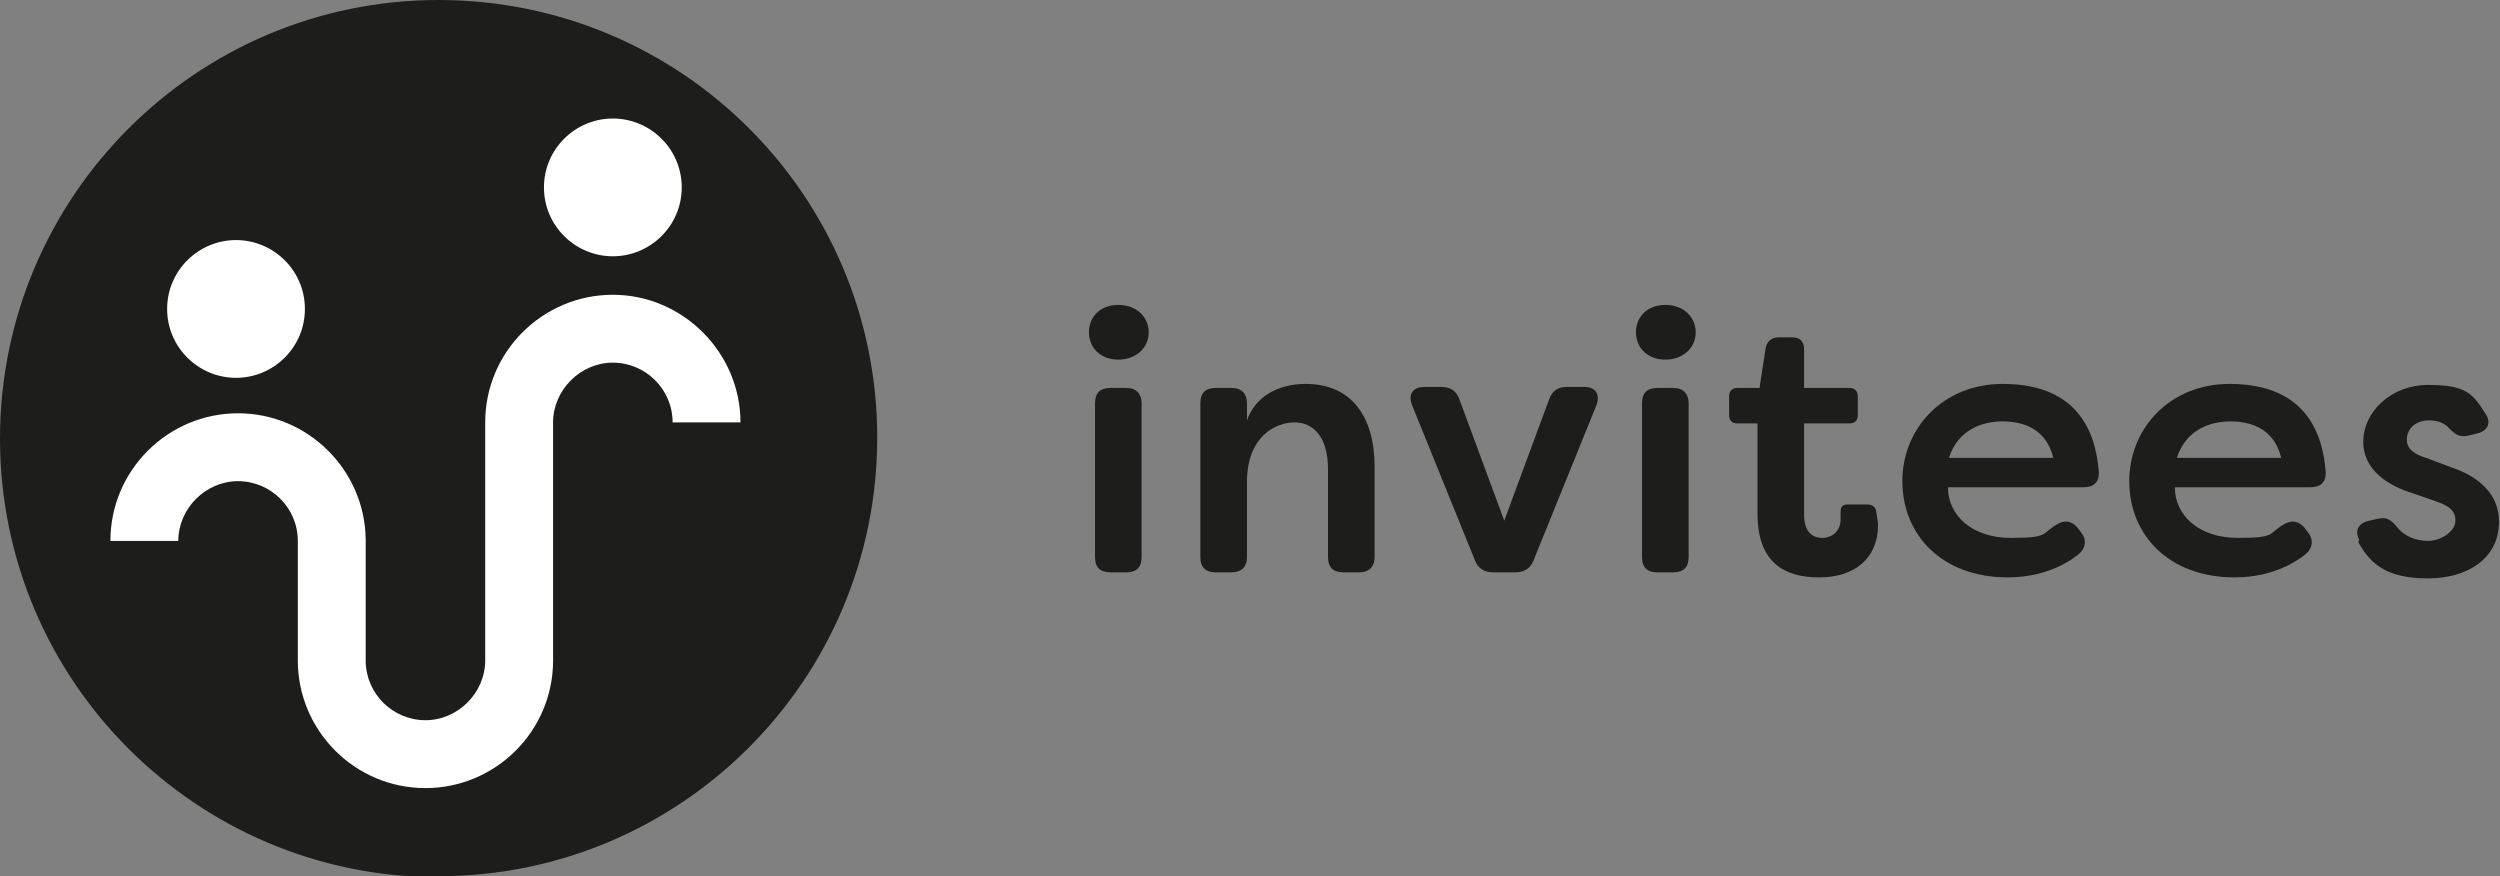
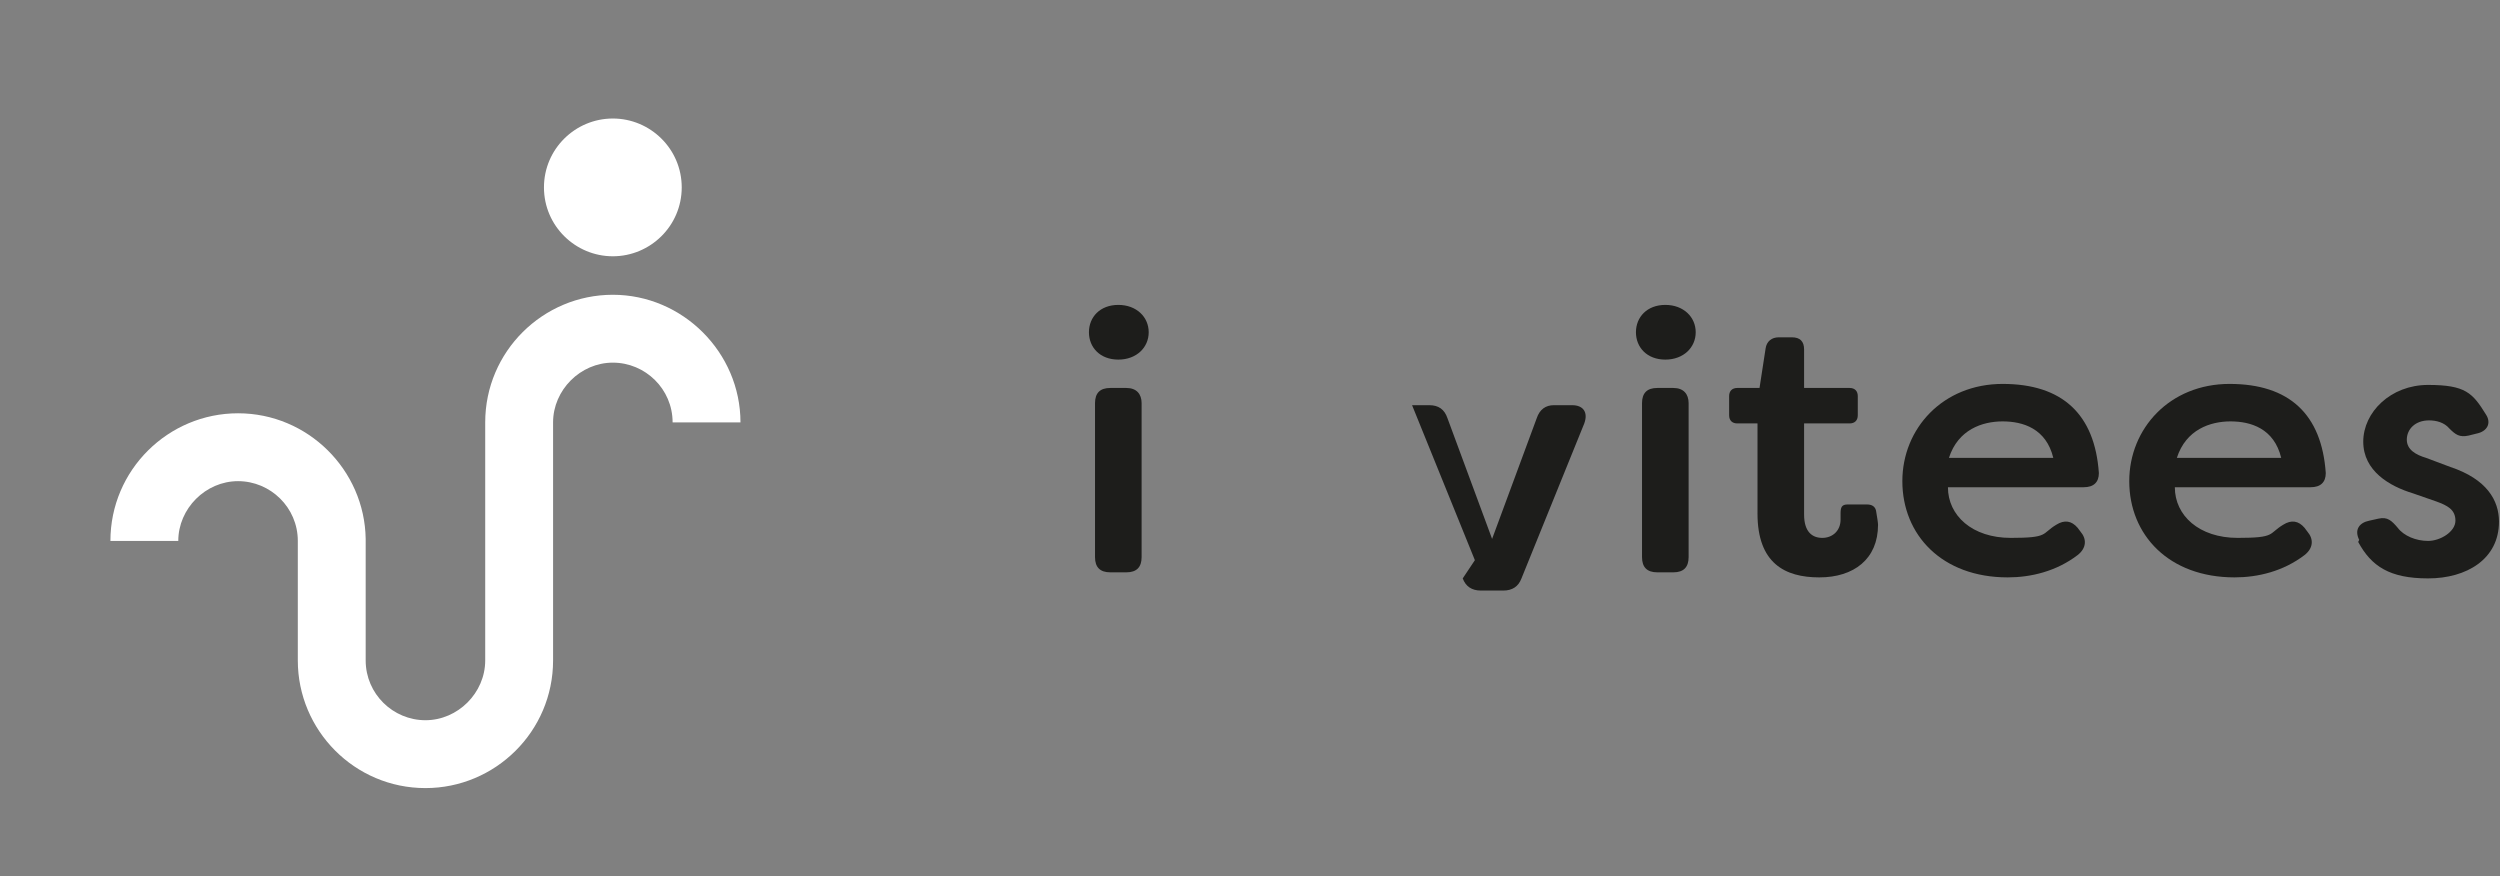
<svg xmlns="http://www.w3.org/2000/svg" id="Layer_1" version="1.1" viewBox="0 0 246.8 86.5">
  <rect x="0" y="0" width="246.8" height="86.5" fill="#808080" stroke="none" />
  <defs>
    <style>
      .st0 {
        fill: #1d1d1b;
      }

      .st1 {
        fill: #fff;
      }
    </style>
  </defs>
-   <path class="st0" d="M43.3,86.5c23.9,0,43.3-19.4,43.3-43.3S67.2,0,43.3,0,0,19.4,0,43.3s19.4,43.3,43.3,43.3" />
  <g>
    <path class="st1" d="M42,77.8c-7,0-12.6-5.7-12.6-12.6v-11.8c0-3.3-2.7-5.9-5.9-5.9s-5.9,2.7-5.9,5.9h-6.7c0-7,5.7-12.6,12.6-12.6s12.5,5.6,12.6,12.4v12c0,3.3,2.7,5.9,5.9,5.9s5.9-2.7,5.9-5.9v-6.8c0,0,0-16.7,0-16.7,0-7,5.7-12.6,12.6-12.6s12.6,5.7,12.6,12.6h-6.7c0-3.3-2.7-5.9-5.9-5.9s-5.9,2.7-5.9,5.9v19.7c0,0,0,3.8,0,3.8,0,7-5.7,12.6-12.6,12.6" />
-     <path class="st1" d="M30.1,30.5c0,3.8-3.1,6.8-6.8,6.8s-6.8-3-6.8-6.8,3.1-6.8,6.8-6.8,6.8,3,6.8,6.8" />
    <path class="st1" d="M67.3,18.5c0,3.8-3.1,6.8-6.8,6.8s-6.8-3-6.8-6.8,3.1-6.8,6.8-6.8,6.8,3,6.8,6.8" />
  </g>
  <g>
    <path class="st0" d="M107.5,32.8c0-1.5,1.1-2.7,2.9-2.7s3,1.2,3,2.7-1.2,2.7-3,2.7-2.9-1.2-2.9-2.7ZM108.1,55v-15.2c0-1,.5-1.5,1.5-1.5h1.6c1,0,1.5.6,1.5,1.5v15.2c0,1-.5,1.5-1.5,1.5h-1.6c-1,0-1.5-.5-1.5-1.5Z" />
-     <path class="st0" d="M118.5,55v-15.2c0-1,.5-1.5,1.5-1.5h1.6c1,0,1.5.6,1.5,1.5v1.7c.8-2.3,3-3.6,5.8-3.6,4.5,0,6.8,3.2,6.8,8.2v8.9c0,1-.6,1.5-1.5,1.5h-1.6c-1,0-1.5-.5-1.5-1.5v-8.7c0-3.1-1.4-4.6-3.3-4.6s-4.7,1.4-4.7,5.9v7.4c0,1-.6,1.5-1.5,1.5h-1.6c-1,0-1.5-.5-1.5-1.5Z" />
-     <path class="st0" d="M145.6,55.3l-6.2-15.3c-.4-1,0-1.8,1.2-1.8h1.7c.9,0,1.5.4,1.8,1.3l4.4,11.9,4.4-11.9c.3-.9.9-1.3,1.7-1.3h1.8c1.1,0,1.6.7,1.2,1.8l-6.2,15.3c-.3.8-.9,1.2-1.8,1.2h-2.2c-.9,0-1.5-.4-1.8-1.2Z" />
+     <path class="st0" d="M145.6,55.3l-6.2-15.3h1.7c.9,0,1.5.4,1.8,1.3l4.4,11.9,4.4-11.9c.3-.9.9-1.3,1.7-1.3h1.8c1.1,0,1.6.7,1.2,1.8l-6.2,15.3c-.3.8-.9,1.2-1.8,1.2h-2.2c-.9,0-1.5-.4-1.8-1.2Z" />
    <path class="st0" d="M161.5,32.8c0-1.5,1.1-2.7,2.9-2.7s3,1.2,3,2.7-1.2,2.7-3,2.7-2.9-1.2-2.9-2.7ZM162.1,55v-15.2c0-1,.5-1.5,1.5-1.5h1.6c1,0,1.5.6,1.5,1.5v15.2c0,1-.5,1.5-1.5,1.5h-1.6c-1,0-1.5-.5-1.5-1.5Z" />
    <path class="st0" d="M173.5,50.6v-8.8h-2c-.5,0-.8-.3-.8-.8v-1.9c0-.5.3-.8.8-.8h2.2l.6-3.9c.1-.7.6-1.1,1.3-1.1h1.3c.8,0,1.2.4,1.2,1.2v3.8h4.5c.5,0,.8.3.8.8v1.9c0,.5-.3.8-.8.8h-4.5v9c0,1.7.8,2.3,1.8,2.3s1.8-.7,1.8-1.8,0-.4,0-.6c0-.6.1-.9.7-.9h1.9c.5,0,.8.2.9.6.1.6.2,1.2.2,1.4,0,3.4-2.4,5.2-5.8,5.2s-6.1-1.4-6.1-6.3Z" />
    <path class="st0" d="M187.8,47.5c0-5.2,4-9.6,9.9-9.6s9.1,3,9.5,8.8c0,.9-.5,1.4-1.5,1.4h-13.4c0,2.8,2.4,5,6.2,5s3-.4,4.5-1.3c.8-.5,1.5-.4,2.1.3l.3.4c.6.7.6,1.6-.3,2.3-2.1,1.6-4.6,2.2-6.9,2.2-6.5,0-10.4-4.2-10.4-9.5ZM202.7,45.2c-.7-2.9-3-3.6-5-3.6s-4.4.8-5.3,3.6h10.3Z" />
    <path class="st0" d="M210.2,47.5c0-5.2,4-9.6,9.9-9.6s9.1,3,9.5,8.8c0,.9-.5,1.4-1.5,1.4h-13.4c0,2.8,2.4,5,6.2,5s3-.4,4.5-1.3c.8-.5,1.5-.4,2.1.3l.3.4c.6.7.6,1.6-.3,2.3-2.1,1.6-4.6,2.2-6.9,2.2-6.5,0-10.4-4.2-10.4-9.5ZM225.2,45.2c-.7-2.9-3-3.6-5-3.6s-4.4.8-5.3,3.6h10.3Z" />
    <path class="st0" d="M232.9,53.3c-.5-1,0-1.7,1-1.9l.9-.2c.9-.2,1.3.2,1.9.9.6.8,1.8,1.3,3,1.3s2.7-.9,2.7-2-.8-1.5-1.9-1.9l-2.3-.8c-2.3-.7-4.9-2.2-4.9-5.1s2.7-5.6,6.4-5.6,4.4.8,5.7,2.9c.6.9.1,1.7-.9,1.9l-.8.2c-.9.2-1.3-.1-1.9-.7-.5-.6-1.3-.8-2-.8-1.4,0-2.2.9-2.2,1.9s.9,1.5,1.9,1.8l2.4.9c3.6,1.2,4.8,3.3,4.8,5.4,0,3.7-3.2,5.6-7,5.6s-5.6-1.2-6.9-3.6Z" />
  </g>
</svg>